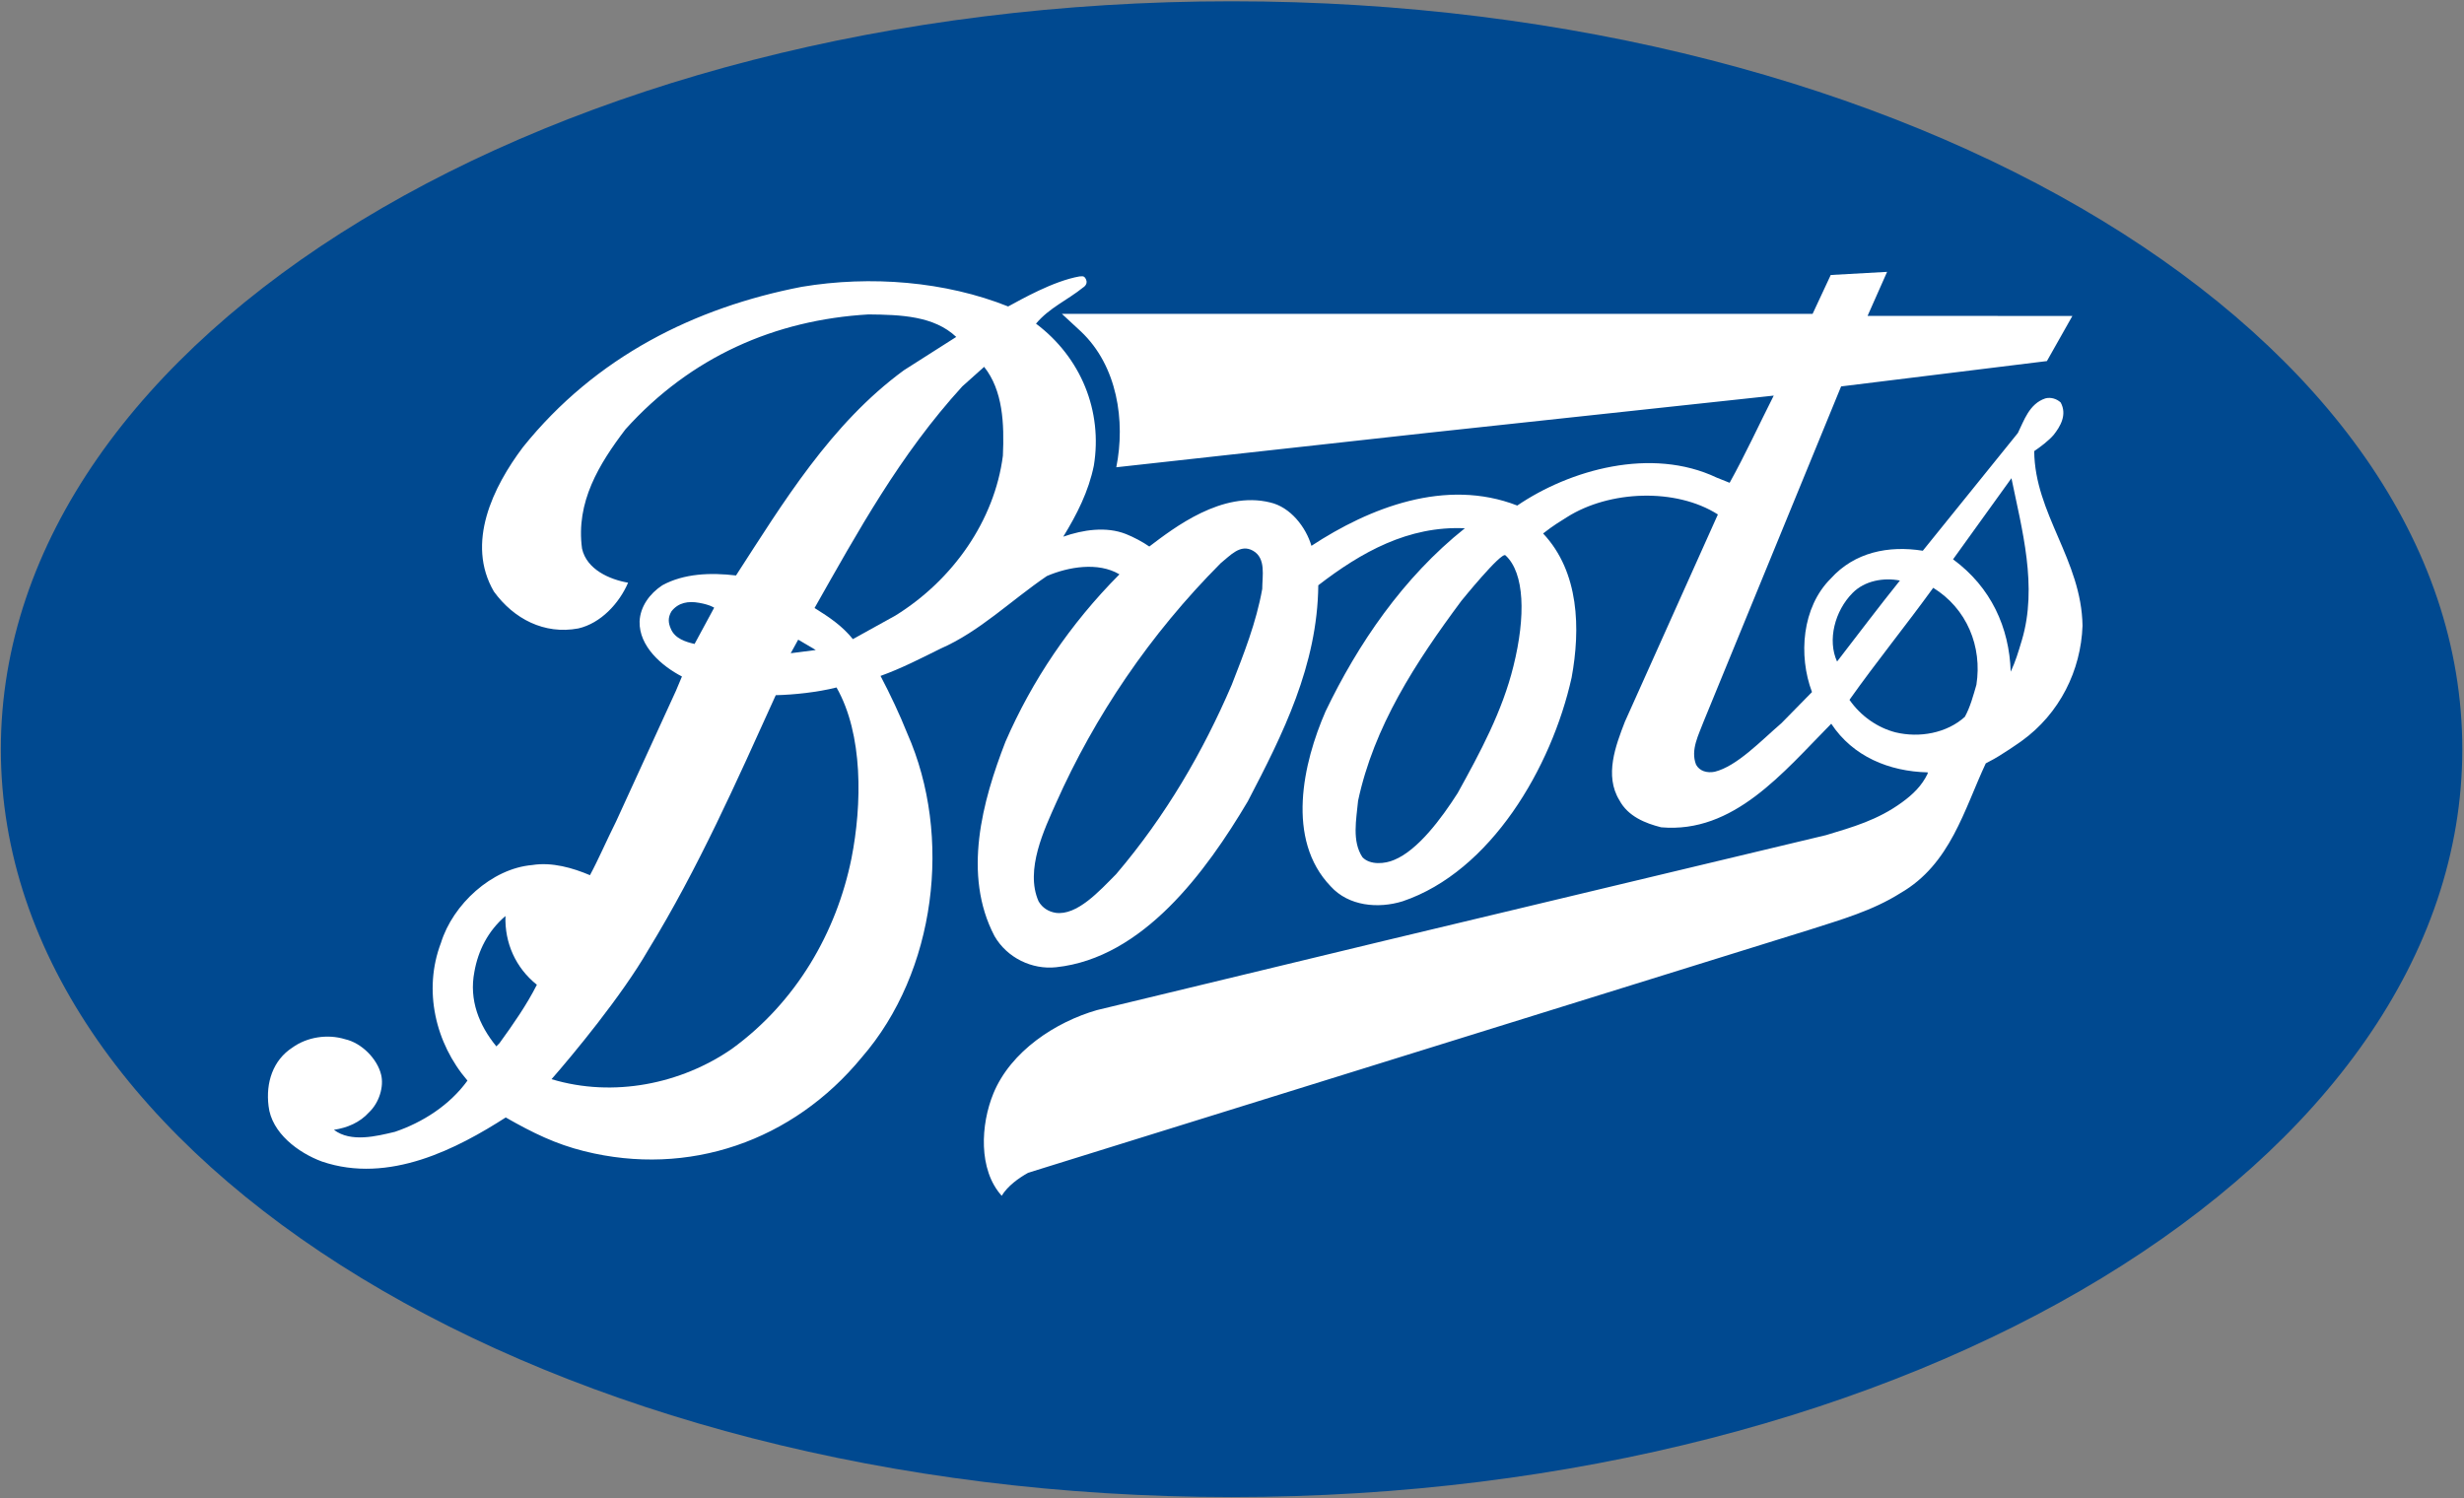
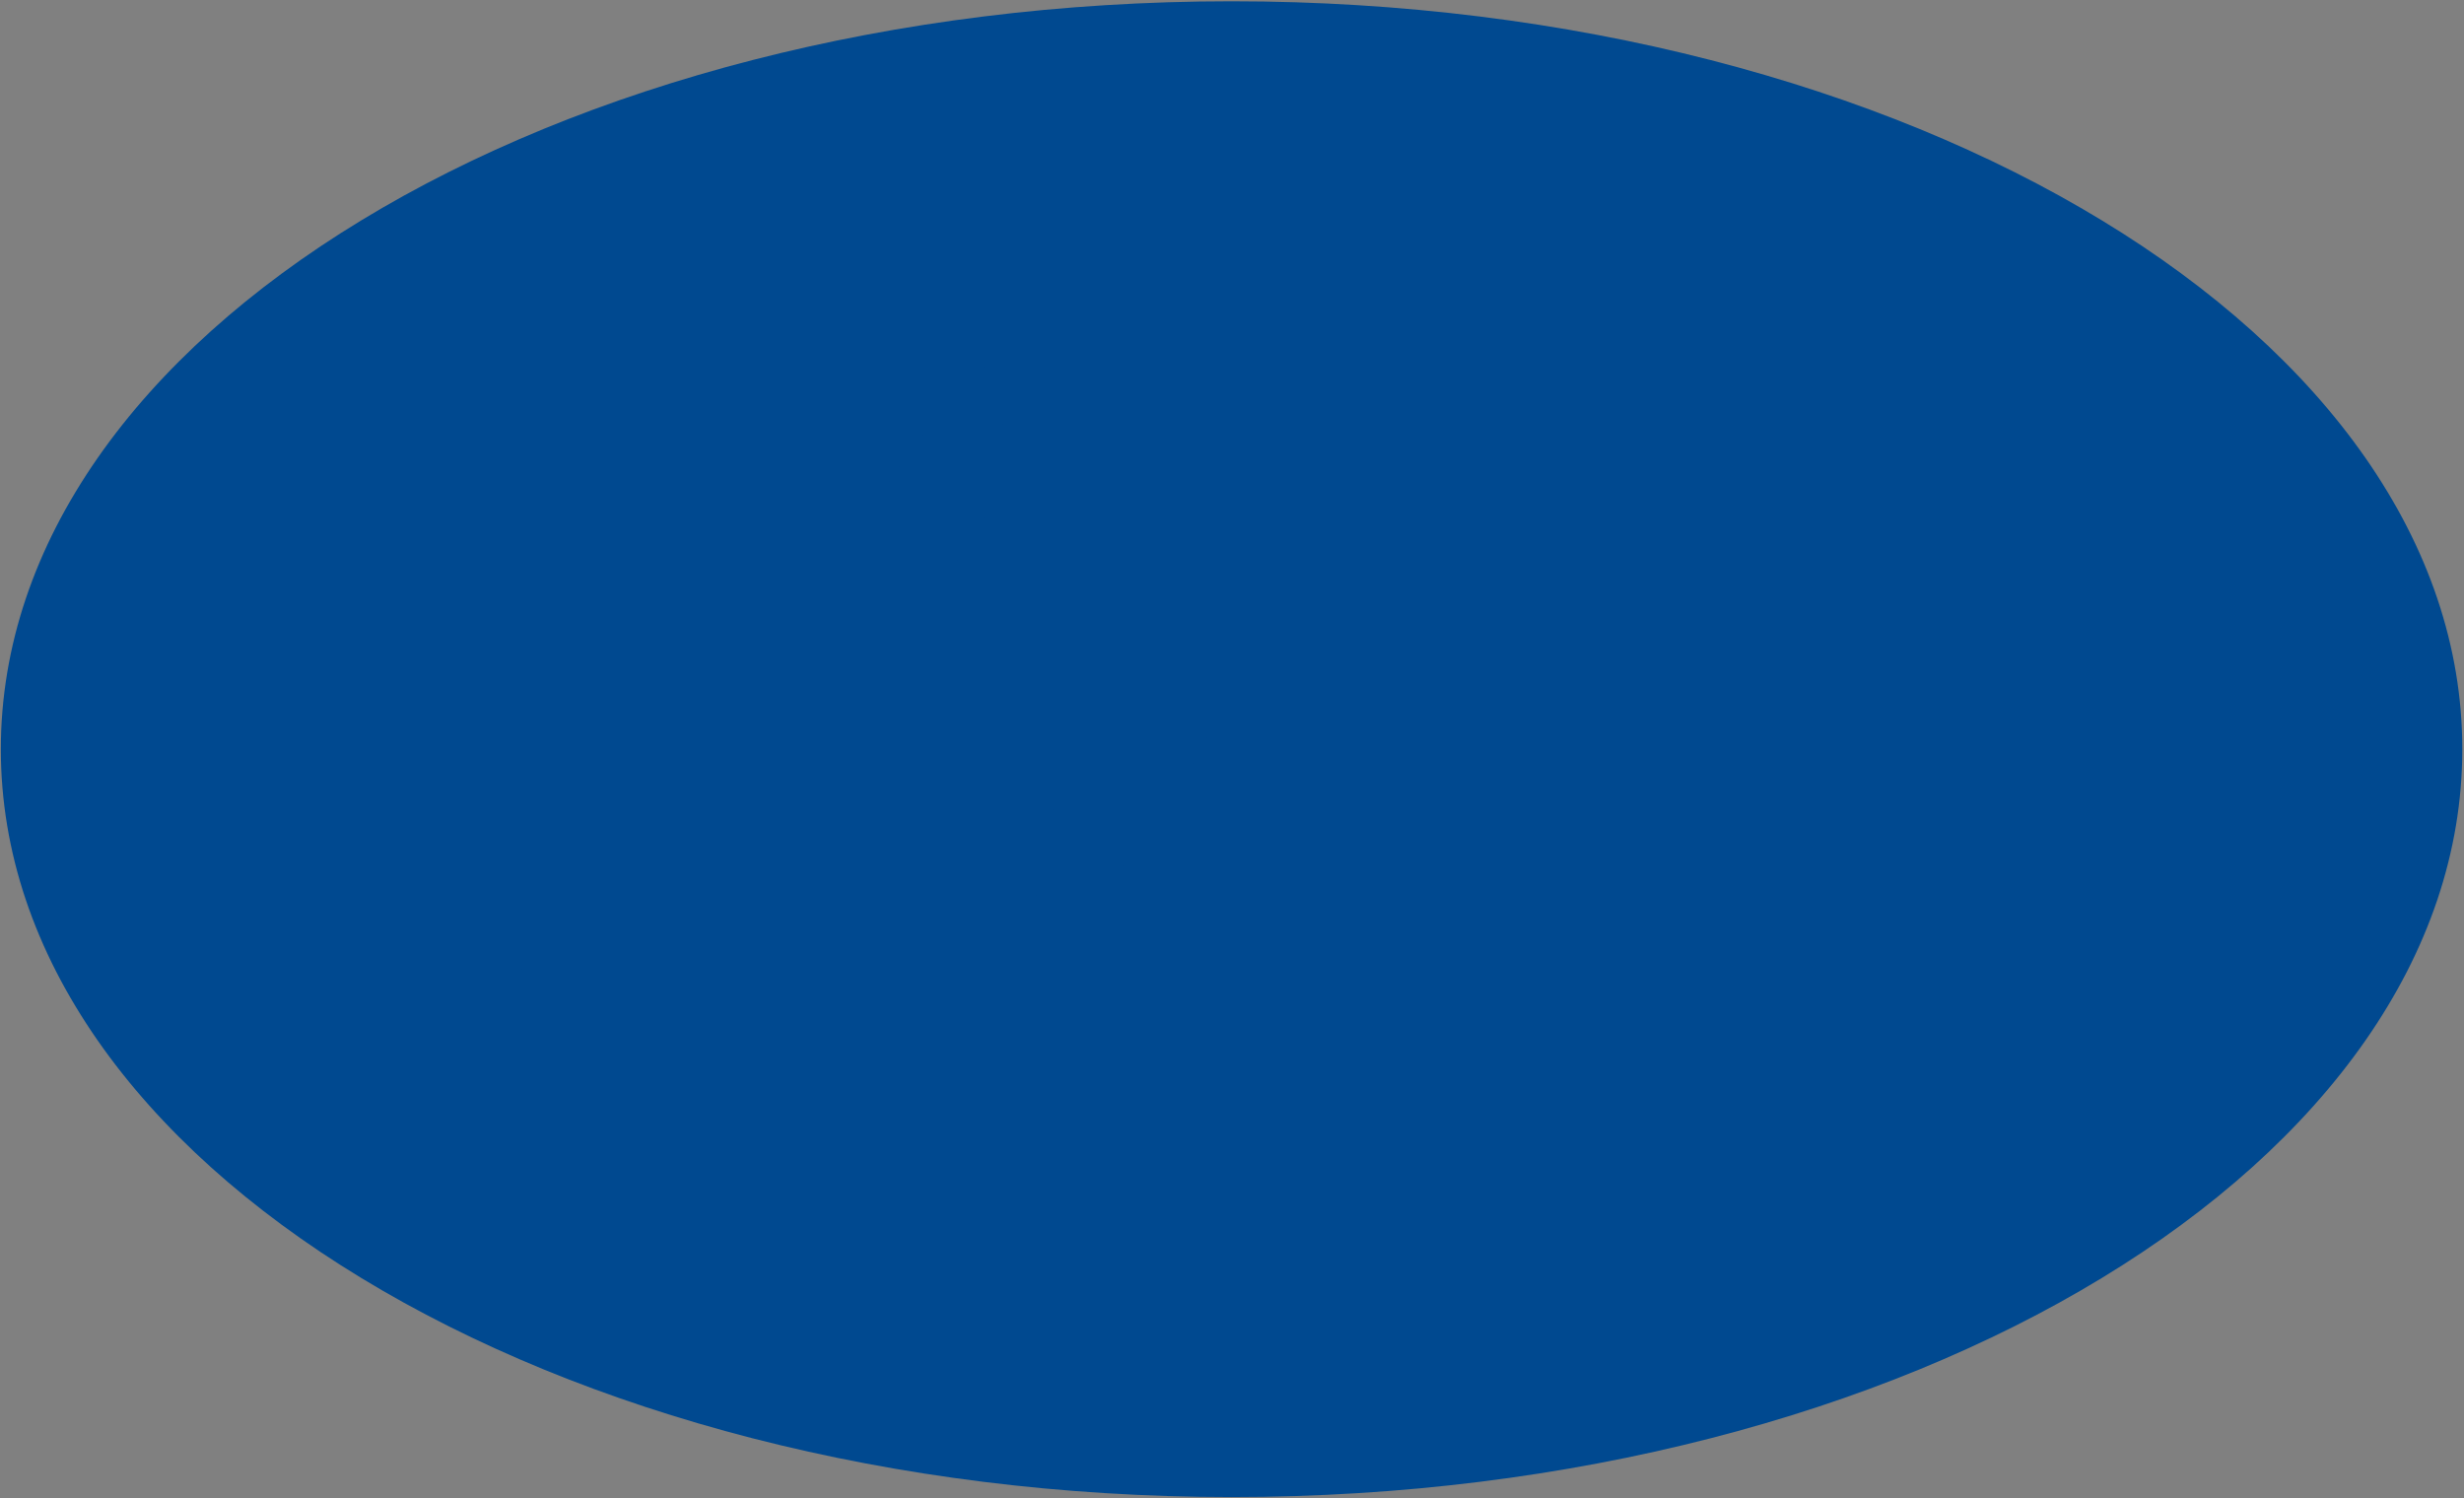
<svg xmlns="http://www.w3.org/2000/svg" xmlns:ns1="http://www.inkscape.org/namespaces/inkscape" xmlns:ns2="http://sodipodi.sourceforge.net/DTD/sodipodi-0.dtd" width="1000" height="608.097" id="svg3104" version="1.1" ns1:version="0.48.2 r9819" ns2:docname="New document 4">
  <rect width="100%" height="100%" fill="#808080" stroke="none" />
  <defs id="defs3106">
    <clipPath clipPathUnits="userSpaceOnUse" id="clipPath3023">
      <path ns1:connector-curvature="0" d="m 386.406,74.711 -119.064,0 0,-41.143 119.064,0 0,41.143 z" id="path3025" />
    </clipPath>
    <clipPath clipPathUnits="userSpaceOnUse" id="clipPath3029">
      <path ns1:connector-curvature="0" d="m 318.366,74.71 70.866,0 0,-46.364 -70.866,0 0,46.364 z" clip-rule="evenodd" id="path3031" />
    </clipPath>
    <clipPath clipPathUnits="userSpaceOnUse" id="clipPath3035">
      <path ns1:connector-curvature="0" d="m 0,595.276 420.945,0 L 420.945,0 0,0 0,595.276 z" id="path3037" />
    </clipPath>
    <clipPath clipPathUnits="userSpaceOnUse" id="clipPath3041">
      <path ns1:connector-curvature="0" d="m 0,595.29 420.96,0 L 420.96,0 0,0 0,595.29 z" id="path3043" />
    </clipPath>
  </defs>
  <ns2:namedview id="base" pagecolor="#ffffff" bordercolor="#666666" borderopacity="1.0" ns1:pageopacity="0.0" ns1:pageshadow="2" ns1:zoom="0.35" ns1:cx="243.52603" ns1:cy="3.3560032" ns1:document-units="px" ns1:current-layer="layer1" showgrid="false" fit-margin-left="0.5" fit-margin-bottom="0.5" fit-margin-top="0.5" fit-margin-right="0.5" ns1:window-width="1920" ns1:window-height="1028" ns1:window-x="-8" ns1:window-y="-8" ns1:window-maximized="1" />
  <g ns1:label="Layer 1" ns1:groupmode="layer" id="layer1" transform="translate(-131.474,72.379)">
    <g transform="matrix(14.756,0,0,-14.756,-4571.025,1030.579)" id="g3019">
      <g id="g3021" clip-path="url(#clipPath3023)">
        <g id="g3027" clip-path="url(#clipPath3029)">
          <g id="g3033" clip-path="url(#clipPath3035)">
            <g id="g3039" clip-path="url(#clipPath3041)">
              <path ns1:connector-curvature="0" d="m 318.707,54.139 c 0,11.362 15.156,20.572 33.849,20.572 18.694,0 33.85,-9.21 33.85,-20.572 0,-11.361 -15.156,-20.57 -33.85,-20.57 -18.693,0 -33.849,9.209 -33.849,20.57" style="fill:#004990;fill-opacity:1;fill-rule:nonzero;stroke:none" id="path3045" />
-               <path ns1:connector-curvature="0" d="m 375.961,57.533 c -0.028,1.812 -1.313,3.078 -1.329,4.805 0.174,0.118 0.395,0.285 0.532,0.443 0.184,0.231 0.38,0.557 0.196,0.895 -0.11,0.102 -0.27,0.152 -0.422,0.112 -0.445,-0.148 -0.588,-0.616 -0.755,-0.951 l -2.615,-3.239 c -0.942,0.15 -1.877,-0.039 -2.532,-0.766 -0.792,-0.786 -0.895,-2.115 -0.516,-3.121 l -0.838,-0.854 c -0.571,-0.492 -1.225,-1.186 -1.837,-1.338 -0.214,-0.042 -0.42,0.019 -0.514,0.197 -0.16,0.409 0.081,0.835 0.213,1.195 l 3.777,9.207 5.66,0.697 0.701,1.241 -5.633,0.002 0.537,1.211 -1.55,-0.086 -0.499,-1.069 -20.648,0 0.523,-0.484 c 1.006,-0.949 1.228,-2.469 0.974,-3.736 l 8.533,0.943 9.549,1.028 c -0.404,-0.799 -0.783,-1.623 -1.213,-2.398 l -0.355,0.142 c -1.798,0.854 -4.042,0.215 -5.486,-0.768 -1.972,0.768 -4.07,-0.063 -5.661,-1.108 -0.151,0.514 -0.577,1.068 -1.139,1.194 -1.316,0.325 -2.636,-0.694 -3.32,-1.213 -0.176,0.125 -0.442,0.264 -0.641,0.343 -0.544,0.215 -1.181,0.119 -1.725,-0.072 0.374,0.611 0.697,1.244 0.841,1.956 0.244,1.497 -0.35,2.97 -1.591,3.903 0.363,0.436 0.87,0.65 1.298,0.997 0,0 0.138,0.079 0.08,0.214 -0.053,0.122 -0.108,0.087 -0.183,0.088 -0.721,-0.126 -1.614,-0.64 -1.961,-0.826 -1.725,0.689 -3.78,0.858 -5.679,0.54 -2.93,-0.568 -5.661,-1.915 -7.665,-4.409 -0.822,-1.092 -1.58,-2.637 -0.799,-3.974 0.547,-0.752 1.386,-1.188 2.321,-1.013 0.617,0.142 1.124,0.688 1.369,1.258 -0.508,0.088 -1.14,0.363 -1.267,0.939 -0.174,1.277 0.467,2.324 1.196,3.282 1.796,1.994 4.116,3.008 6.682,3.158 0.886,-0.008 1.802,-0.04 2.414,-0.619 l -1.44,-0.917 c -2.012,-1.473 -3.326,-3.65 -4.617,-5.644 -0.7,0.083 -1.433,0.055 -2.027,-0.27 -0.347,-0.229 -0.609,-0.586 -0.625,-0.998 -0.015,-0.679 0.602,-1.219 1.165,-1.511 l -0.167,-0.397 -1.645,-3.592 c -0.258,-0.514 -0.493,-1.062 -0.718,-1.476 -0.468,0.198 -1.041,0.367 -1.588,0.279 -1.116,-0.095 -2.184,-1.085 -2.509,-2.138 -0.499,-1.305 -0.151,-2.769 0.728,-3.791 -0.491,-0.681 -1.244,-1.155 -1.995,-1.409 -0.506,-0.121 -1.211,-0.3 -1.678,0.055 0.364,0.055 0.712,0.199 0.966,0.482 0.284,0.269 0.411,0.711 0.333,1.031 -0.105,0.442 -0.54,0.878 -0.991,0.979 -0.491,0.151 -1.053,0.057 -1.449,-0.229 -0.537,-0.348 -0.736,-0.965 -0.657,-1.606 0.08,-0.745 0.824,-1.291 1.465,-1.528 1.852,-0.634 3.744,0.369 5.059,1.211 0.755,-0.431 1.379,-0.733 2.153,-0.926 2.878,-0.721 5.747,0.276 7.64,2.58 2.043,2.352 2.501,6.081 1.251,8.908 -0.215,0.538 -0.472,1.079 -0.736,1.583 0.57,0.204 1.107,0.481 1.654,0.752 1.069,0.466 1.93,1.321 2.921,1.995 0.588,0.253 1.41,0.395 1.996,0.047 -1.362,-1.37 -2.407,-2.929 -3.136,-4.607 -0.633,-1.631 -1.187,-3.651 -0.3,-5.344 0.348,-0.602 1.036,-0.927 1.694,-0.856 2.391,0.254 4.125,2.63 5.271,4.561 0.967,1.852 1.917,3.744 1.94,5.945 1.18,0.911 2.479,1.639 4.031,1.568 -1.701,-1.354 -2.945,-3.19 -3.831,-5.036 -0.618,-1.416 -1.1,-3.523 0.141,-4.813 0.492,-0.545 1.306,-0.62 1.979,-0.411 2.424,0.819 4.096,3.676 4.647,6.151 0.246,1.337 0.215,2.904 -0.784,3.966 0.291,0.228 0.477,0.335 0.655,0.448 1.165,0.739 2.997,0.811 4.152,0.075 l -2.557,-5.7 c -0.254,-0.657 -0.57,-1.481 -0.151,-2.162 0.237,-0.444 0.713,-0.633 1.148,-0.743 1.996,-0.175 3.349,1.504 4.678,2.849 0.594,-0.902 1.593,-1.313 2.653,-1.338 l 0,-0.032 c -0.162,-0.34 -0.41,-0.576 -0.705,-0.791 -0.671,-0.49 -1.357,-0.681 -2.09,-0.903 l -12.145,-2.905 -7.909,-1.908 c -1.131,-0.325 -2.368,-1.125 -2.849,-2.295 -0.348,-0.849 -0.42,-2.091 0.229,-2.812 0.166,0.27 0.461,0.484 0.729,0.633 l 21.487,6.683 c 0.861,0.277 1.732,0.521 2.509,1.013 1.37,0.792 1.746,2.296 2.34,3.563 0,0 0.044,0.028 0.095,0.052 0.323,0.16 0.884,0.559 0.884,0.559 1.061,0.76 1.639,1.954 1.683,3.174" style="fill:#ffffff;fill-opacity:1;fill-rule:nonzero;stroke:none" id="path3047" />
              <path ns1:connector-curvature="0" d="m 374.292,57.136 c 0.442,1.481 0,3.056 -0.286,4.457 L 372.4,59.362 c 1.045,-0.769 1.546,-1.872 1.586,-3.091 0.133,0.286 0.205,0.527 0.306,0.865" style="fill:#004990;fill-opacity:1;fill-rule:nonzero;stroke:none" id="path3049" />
-               <path ns1:connector-curvature="0" d="m 373.042,55.91 c 0.165,1.053 -0.262,2.097 -1.188,2.668 -0.752,-1.038 -1.568,-2.043 -2.303,-3.081 0.314,-0.451 0.775,-0.767 1.265,-0.894 0.658,-0.159 1.41,-0.024 1.909,0.427 0.15,0.277 0.229,0.578 0.317,0.88" style="fill:#004990;fill-opacity:1;fill-rule:nonzero;stroke:none" id="path3051" />
              <path ns1:connector-curvature="0" d="m 370.938,58.778 c -0.444,0.088 -0.97,-0.003 -1.302,-0.342 -0.49,-0.493 -0.696,-1.3 -0.426,-1.886 0.568,0.736 1.15,1.508 1.728,2.228" style="fill:#004990;fill-opacity:1;fill-rule:nonzero;stroke:none" id="path3053" />
              <path ns1:connector-curvature="0" d="m 353.4,58.546 c 0,0.356 0.111,0.846 -0.254,1.052 -0.349,0.199 -0.625,-0.134 -0.887,-0.341 -1.954,-1.962 -3.466,-4.211 -4.528,-6.594 -0.314,-0.707 -0.865,-1.841 -0.483,-2.707 0.104,-0.183 0.276,-0.285 0.467,-0.317 0.588,-0.085 1.202,0.594 1.671,1.068 1.361,1.6 2.383,3.357 3.175,5.203 0.333,0.854 0.673,1.71 0.839,2.636" style="fill:#004990;fill-opacity:1;fill-rule:nonzero;stroke:none" id="path3055" />
              <path ns1:connector-curvature="0" d="m 346.267,62.211 c 0.04,0.887 0,1.797 -0.516,2.445 l -0.601,-0.538 c -1.719,-1.884 -2.873,-3.997 -4.063,-6.095 0.419,-0.261 0.764,-0.497 1.054,-0.856 l 1.172,0.649 c 1.583,0.982 2.724,2.614 2.954,4.395" style="fill:#004990;fill-opacity:1;fill-rule:nonzero;stroke:none" id="path3057" />
-               <path ns1:connector-curvature="0" d="m 342.102,51.134 c 0.293,1.481 0.325,3.413 -0.411,4.703 -0.53,-0.134 -1.18,-0.201 -1.671,-0.212 -1.077,-2.376 -2.13,-4.759 -3.507,-7.007 -0.73,-1.268 -2.09,-2.905 -2.66,-3.555 1.709,-0.516 3.57,-0.126 4.956,0.831 1.781,1.291 2.882,3.215 3.293,5.24" style="fill:#004990;fill-opacity:1;fill-rule:nonzero;stroke:none" id="path3059" />
              <path ns1:connector-curvature="0" d="m 340.432,56.779 0.689,0.088 -0.484,0.285 -0.205,-0.373" style="fill:#004990;fill-opacity:1;fill-rule:nonzero;stroke:none" id="path3061" />
              <path ns1:connector-curvature="0" d="m 338.326,58.031 c 0,0 -0.111,0.081 -0.412,0.134 -0.302,0.055 -0.57,0.008 -0.76,-0.23 -0.11,-0.18 -0.086,-0.329 -0.024,-0.474 0.112,-0.286 0.427,-0.373 0.657,-0.427 l 0.539,0.997" style="fill:#004990;fill-opacity:1;fill-rule:nonzero;stroke:none" id="path3063" />
              <path ns1:connector-curvature="0" d="m 333.45,47.66 c -0.586,0.467 -0.889,1.155 -0.864,1.891 -0.479,-0.408 -0.752,-0.95 -0.855,-1.535 -0.15,-0.776 0.127,-1.467 0.604,-2.051 l 0.087,0.089 c 0.386,0.533 0.742,1.044 1.028,1.606" style="fill:#004990;fill-opacity:1;fill-rule:nonzero;stroke:none" id="path3065" />
-               <path ns1:connector-curvature="0" d="m 360.309,56.424 c 0.341,1.371 0.309,2.564 -0.22,3.048 -0.114,0.103 -1.212,-1.252 -1.212,-1.252 -1.266,-1.702 -2.406,-3.459 -2.841,-5.5 -0.048,-0.516 -0.173,-1.11 0.12,-1.552 0.212,-0.223 0.623,-0.184 0.877,-0.072 0.649,0.267 1.298,1.14 1.742,1.836 0.618,1.117 1.23,2.252 1.534,3.492" style="fill:#004990;fill-opacity:1;fill-rule:nonzero;stroke:none" id="path3067" />
            </g>
          </g>
        </g>
      </g>
    </g>
  </g>
</svg>